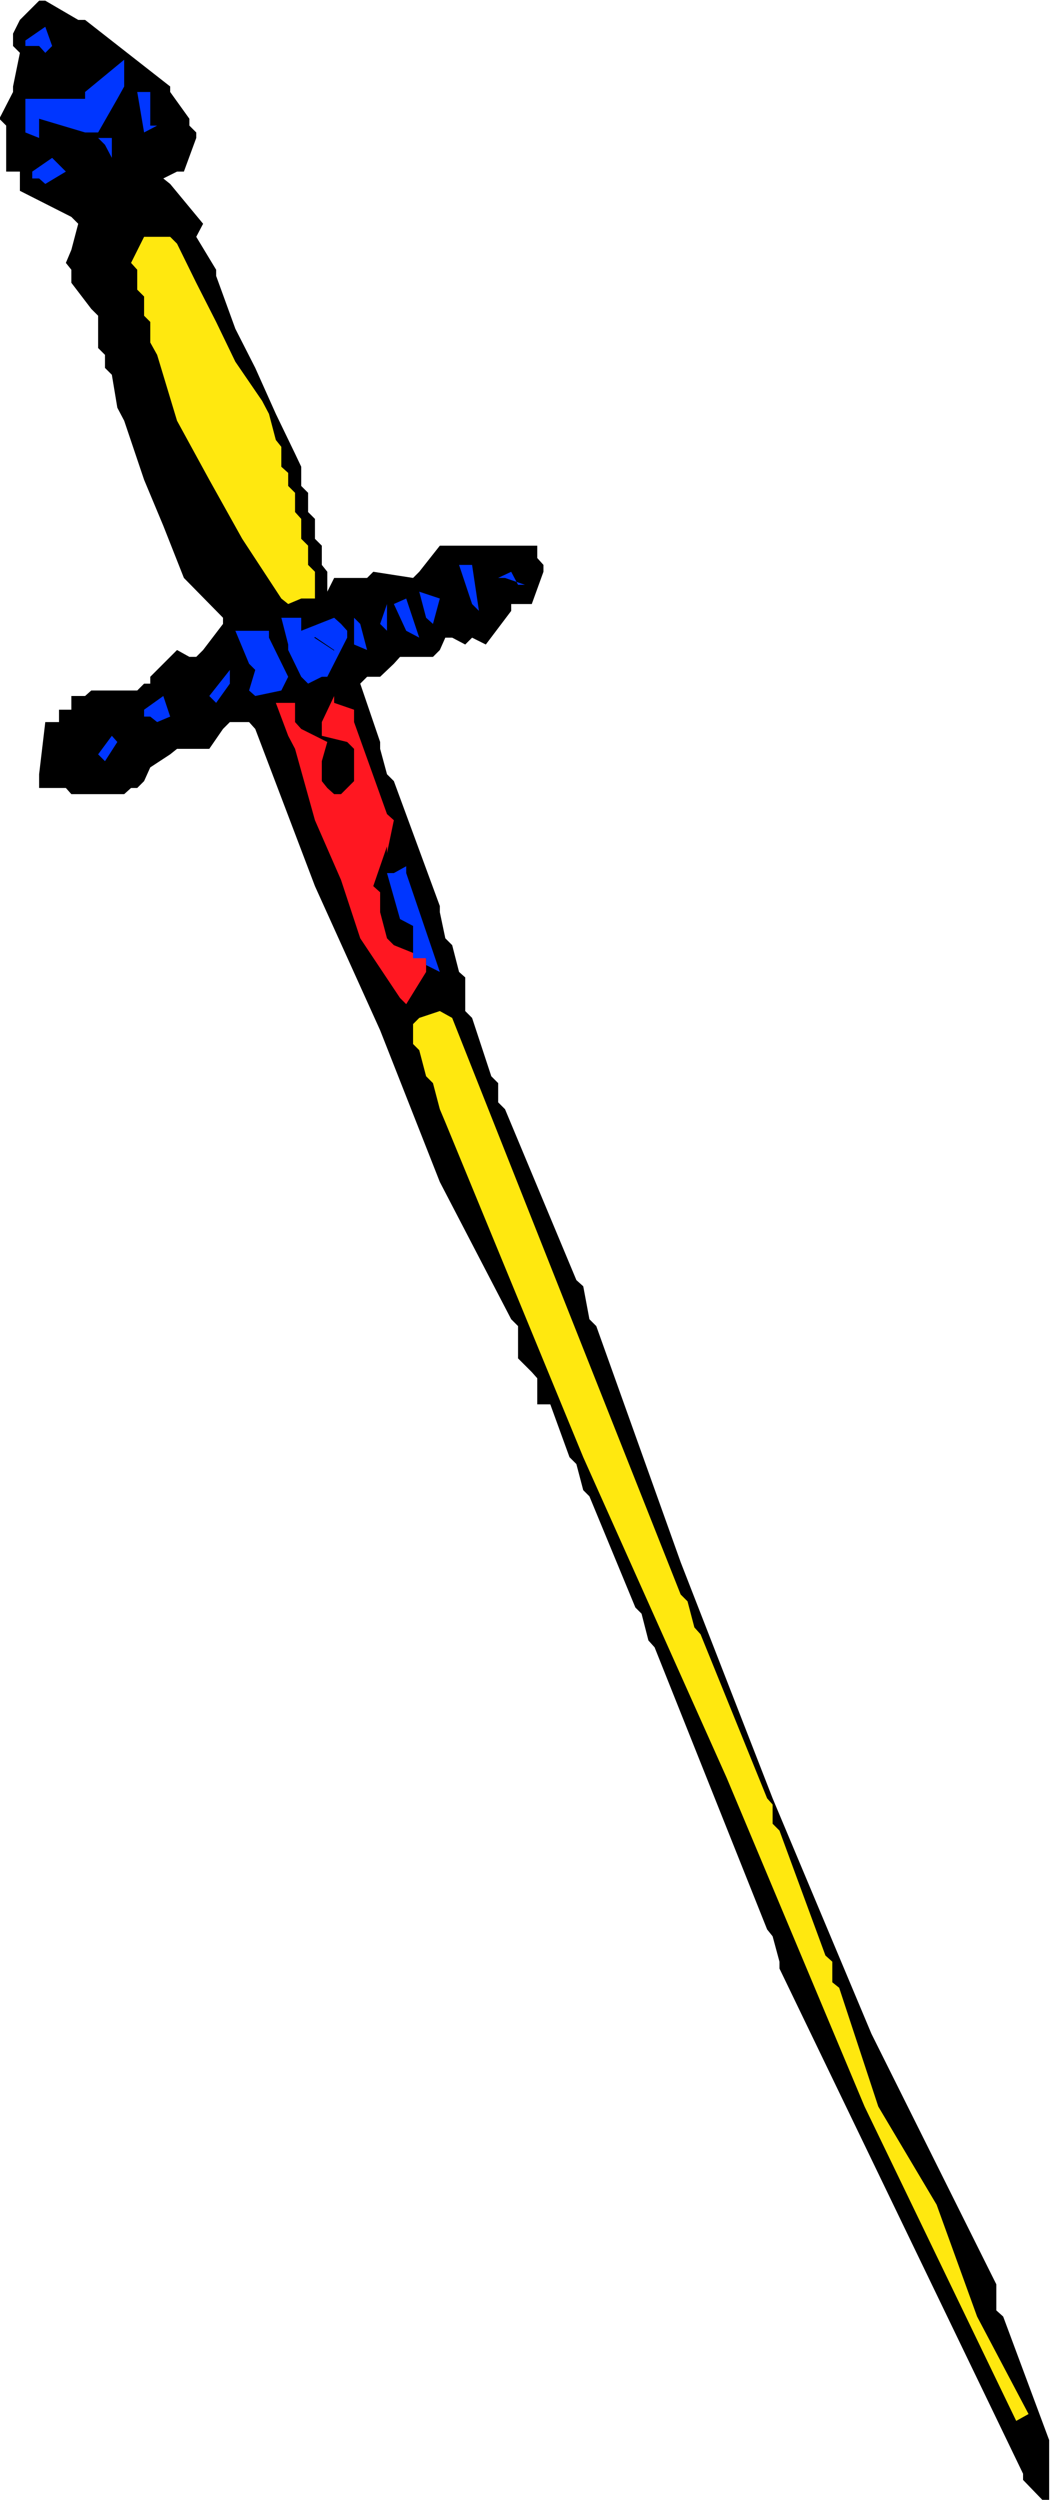
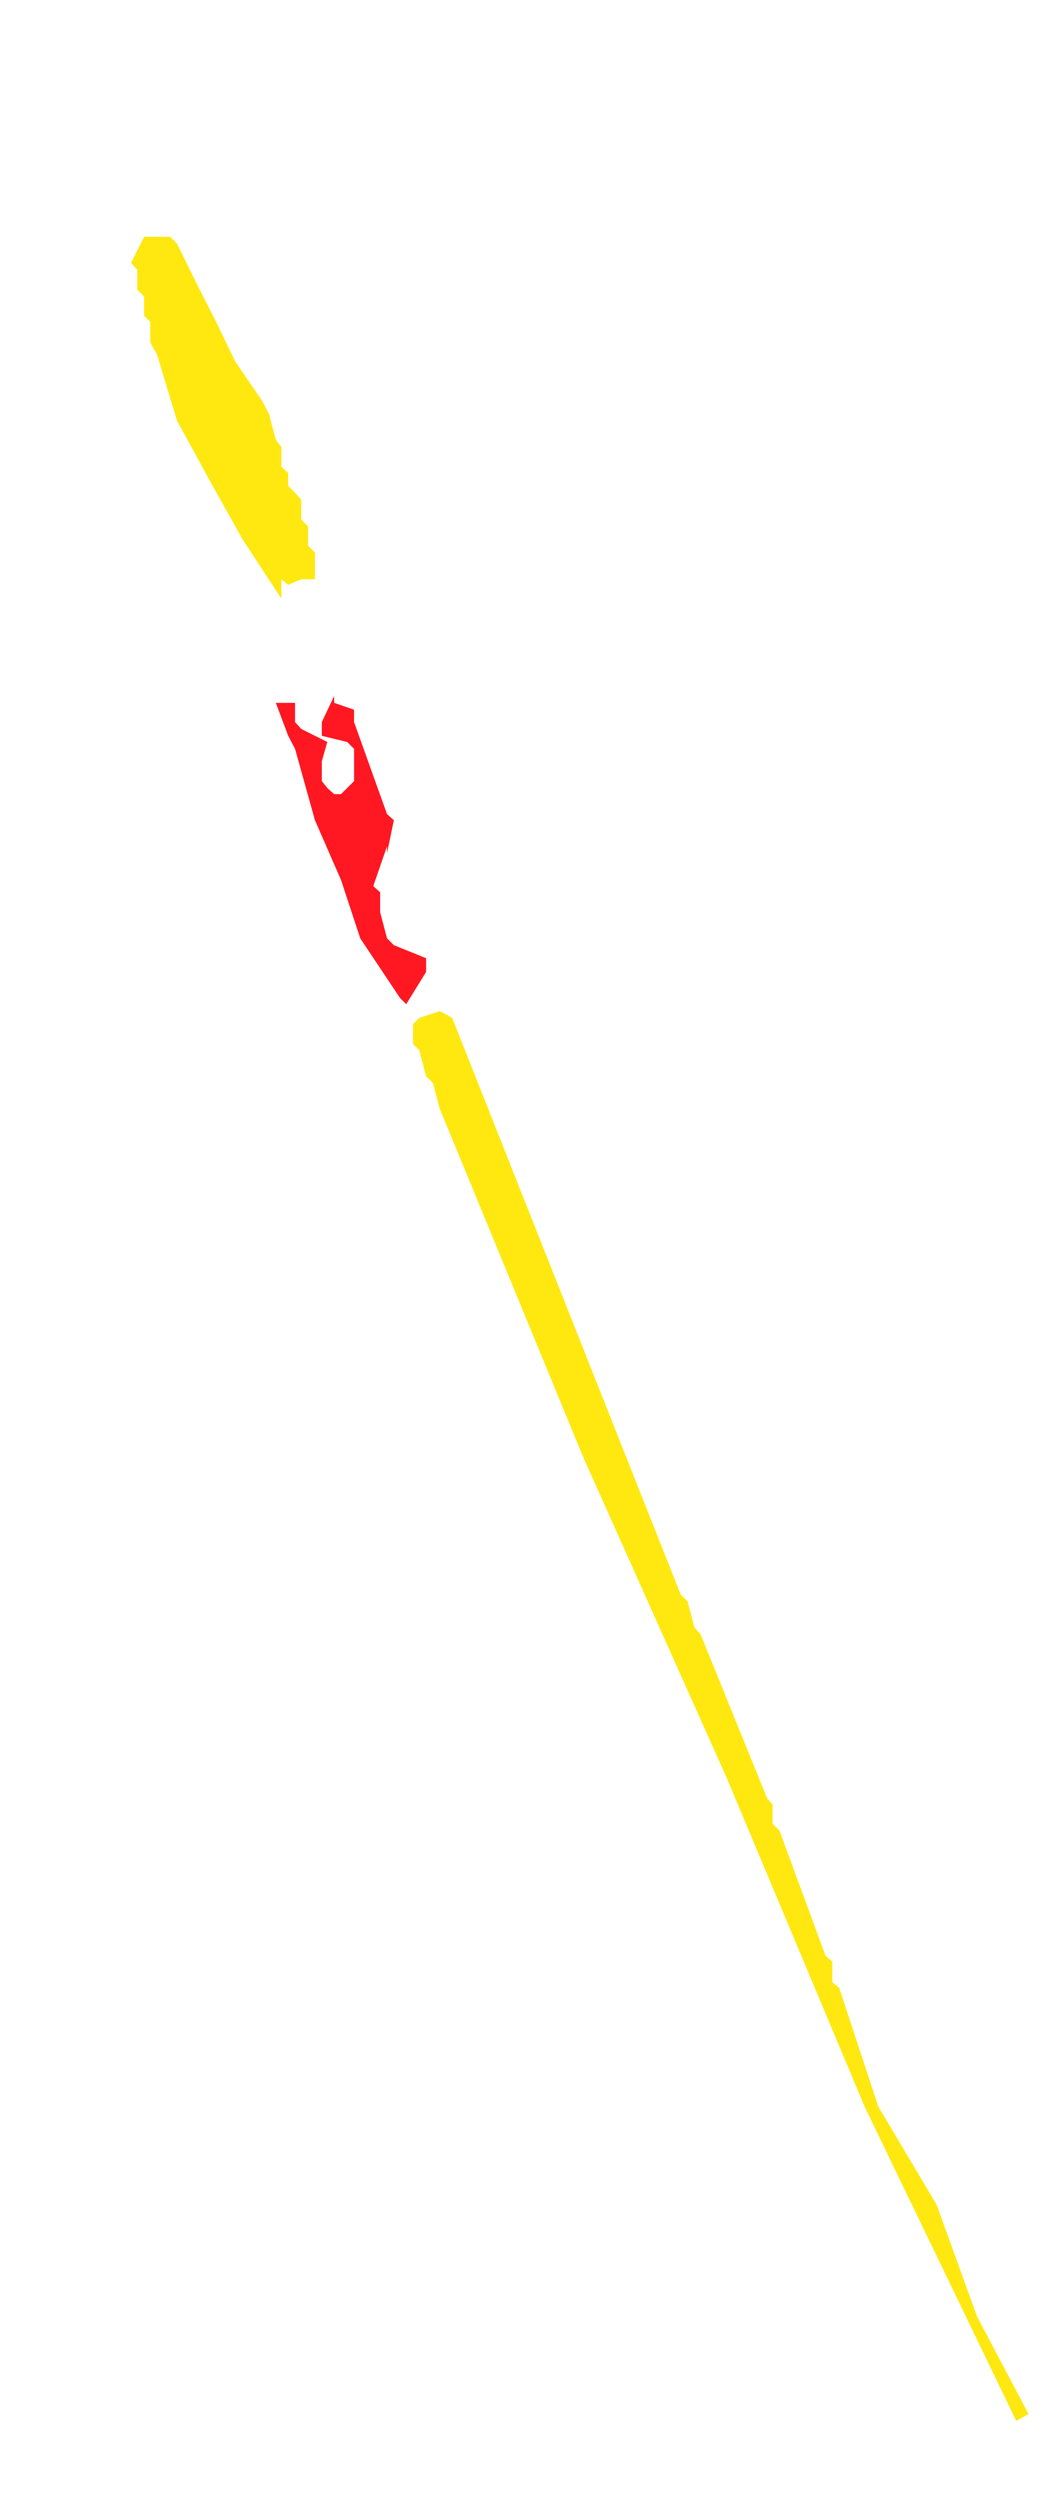
<svg xmlns="http://www.w3.org/2000/svg" fill-rule="evenodd" height="588.515" preserveAspectRatio="none" stroke-linecap="round" viewBox="0 0 1539 3642" width="248.713">
  <style>.brush1{fill:#000}.pen1{stroke:none}.brush2{fill:#ffe80f}.brush4{fill:#0036ff}</style>
-   <path class="pen1 brush1" d="m1519 3642-28-29v-9l-355-736v-10l-10-37-8-10-164-411-9-10-10-39-9-9-67-162-9-9-10-38-10-10-28-77h-19v-38l-8-9-20-20v-47l-10-10-104-200-87-221-95-210-87-229-9-10h-28l-10 10-20 29h-47l-10 8-29 19-9 20-10 10h-9l-10 9h-77l-8-9H57v-20l9-76h20v-18h18v-20h20l9-8h67l10-10h9v-10l39-39 18 10h10l10-10 29-38v-9l-57-58-30-76-28-67-29-86-10-19-8-48-10-10v-19l-10-10v-47l-10-10-29-38v-19l-8-10 8-19 10-38-10-10-75-38v-28H9v-67l-10-10 20-39v-8l10-49-10-10V49l10-20L57 1h9l48 28h10l124 97v8l28 39v10l10 10v8l-18 49h-10l-20 10 10 8 48 58-10 19 29 48v9l28 77 29 57 30 67 28 58 9 19v28l10 10v28l10 10v29l10 10v28l8 10v29l10-20h48l9-9 58 9 9-9 30-38h142v18l9 10v10l-17 47h-30v10l-37 49-20-10-10 10-19-10h-10l-8 18-10 10h-48l-9 10-20 19h-19l-10 10 29 85v10l10 37 10 10 67 182v9l8 38 10 10 10 39 9 8v49l10 10 28 85 10 10v28l10 10 104 249 10 9 9 48 10 10 123 344 134 344 144 343 172 345 10 20v38l10 9 67 180v87h8-18z" />
  <path class="pen1 brush2" d="m1481 3527-221-458-201-479-209-467-201-488-8-19-10-38-10-10-10-38-9-9v-29l9-9 30-10 18 10 333 840 10 10 10 38 9 10 97 239 8 9v28l10 10 67 182 10 9v30l10 8 57 173 85 143 59 163 75 142-18 10z" />
  <path class="pen1" style="fill:#ff1721" d="m583 1454-58-87-28-85-38-87-29-104-10-19-18-48h28v28l9 10 38 19-8 28v29l8 10 10 9h10l19-19v-47l-10-10-37-9v-20l18-38v10l29 10v18l48 134 10 9-10 48v-10l-20 58 10 9v29l10 38 10 10 47 19v20l-29 47-9-9z" />
-   <path class="pen1 brush4" d="M621 1406v-10h-19v-47l-19-10-19-67h10l18-10v10l49 144-20-10zm-478-307 20-27 8 9-18 28-10-10zm76-55h-9v-10l28-20 10 30-19 8-10-8zm86-30 30-38v20l-20 28-10-10zm58-8 9-30-9-9-20-48h49v10l28 57-10 20-38 8-9-8zm76-20-19-39v-8l-10-39h29v19l48-19 10 9 9 10v10l-29 57h-8l-20 10-10-10zm77-47v-39l9 9 10 38-19-8zm76-20-18-39 18-8 19 57-19-10zm-38-10 10-29v39l-10-10zm67-9-10-38 30 10-10 37-10-9zm67-20-19-57h19l10 67-10-10z" />
-   <path class="pen1 brush2" d="m410 872-57-87-48-86-47-86-29-96-10-18v-30l-9-9v-28l-10-10v-29l-9-10 19-38h38l10 10 28 57 29 57 28 58 39 57 10 19 10 38 8 10v29l10 9v19l10 10v28l9 10v29l10 10v28l10 10v39h-20l-19 8-10-8z" />
-   <path class="pen1 brush4" d="M736 842h-10l19-9 10 19h10l-29-10zM57 260H47v-10l29-20 20 20-30 18-9-8zm96-49-10-10h20v29l-10-19zM37 193v-49h87v-10l57-47v39l-10 18-28 49h-19l-67-20v28l-20-8zm173 0-10-59h19v49h10l-19 10zM57 67H37v-8l29-20 10 28-10 10-9-10z" />
-   <path class="pen1 brush1" d="m487 947-28-19-1 1 29 19v-1z" />
+   <path class="pen1 brush2" d="m410 872-57-87-48-86-47-86-29-96-10-18v-30l-9-9v-28l-10-10v-29l-9-10 19-38h38l10 10 28 57 29 57 28 58 39 57 10 19 10 38 8 10v29l10 9v19l10 10l9 10v29l10 10v28l10 10v39h-20l-19 8-10-8z" />
</svg>